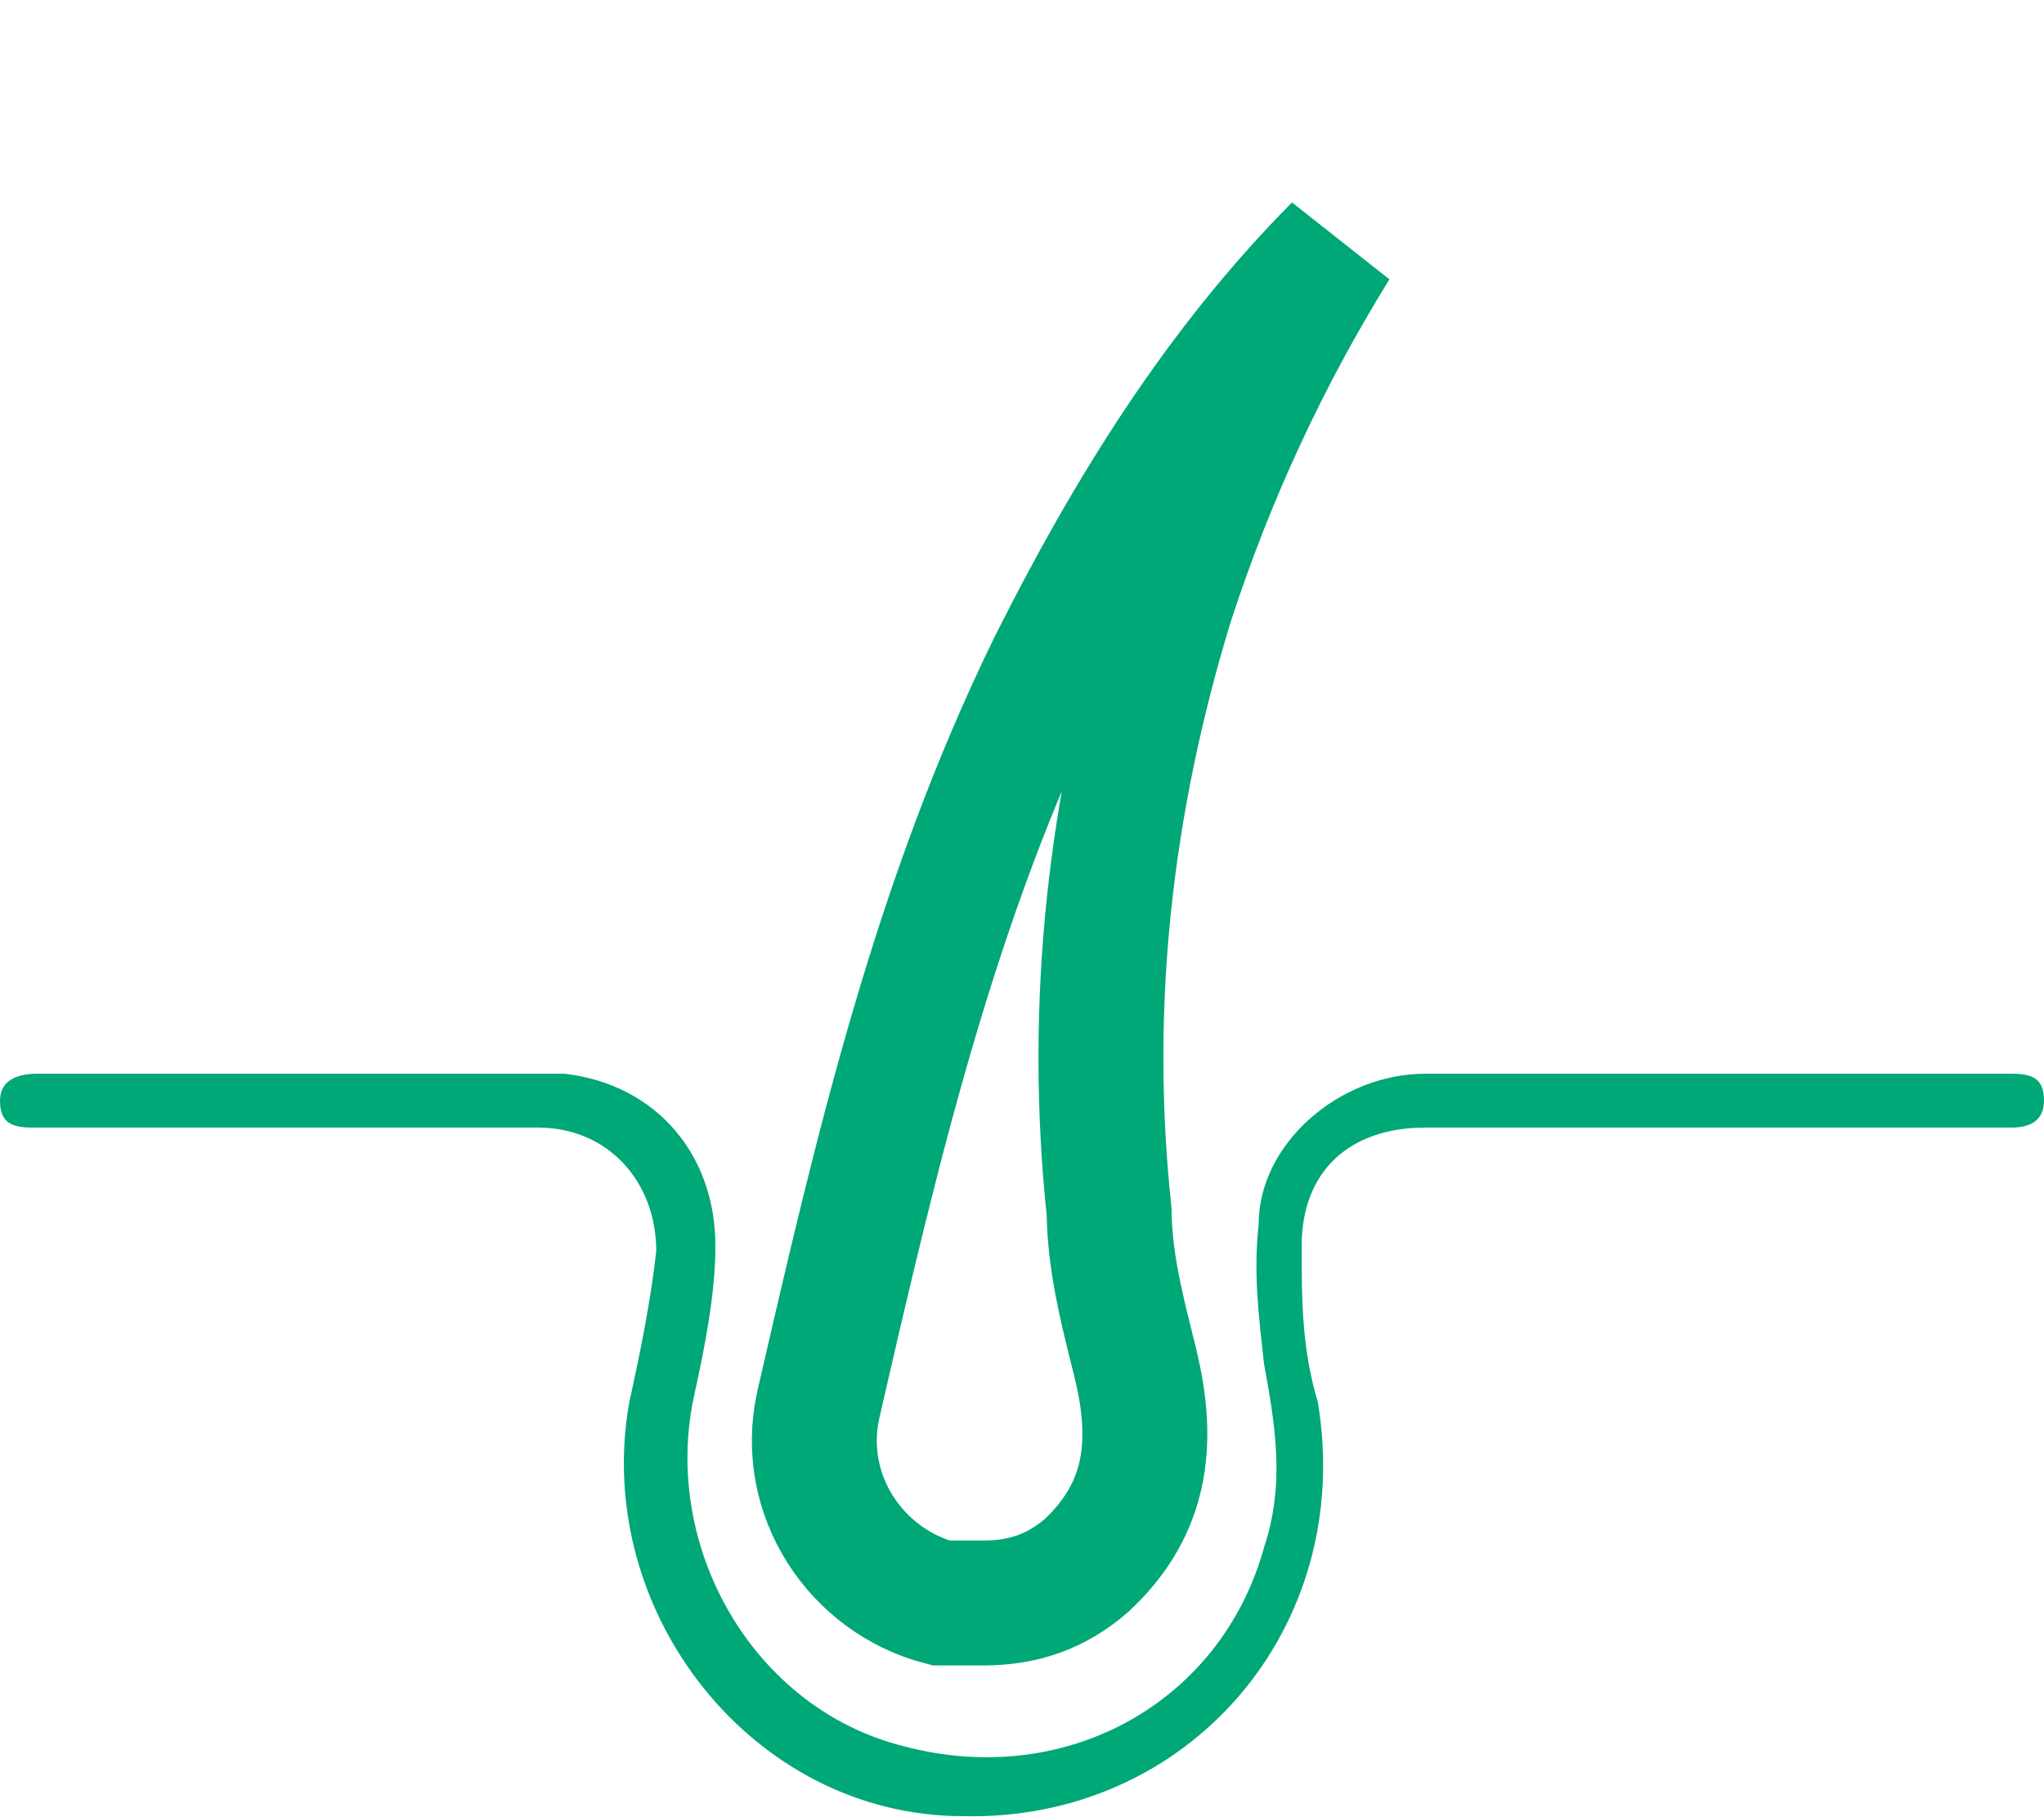
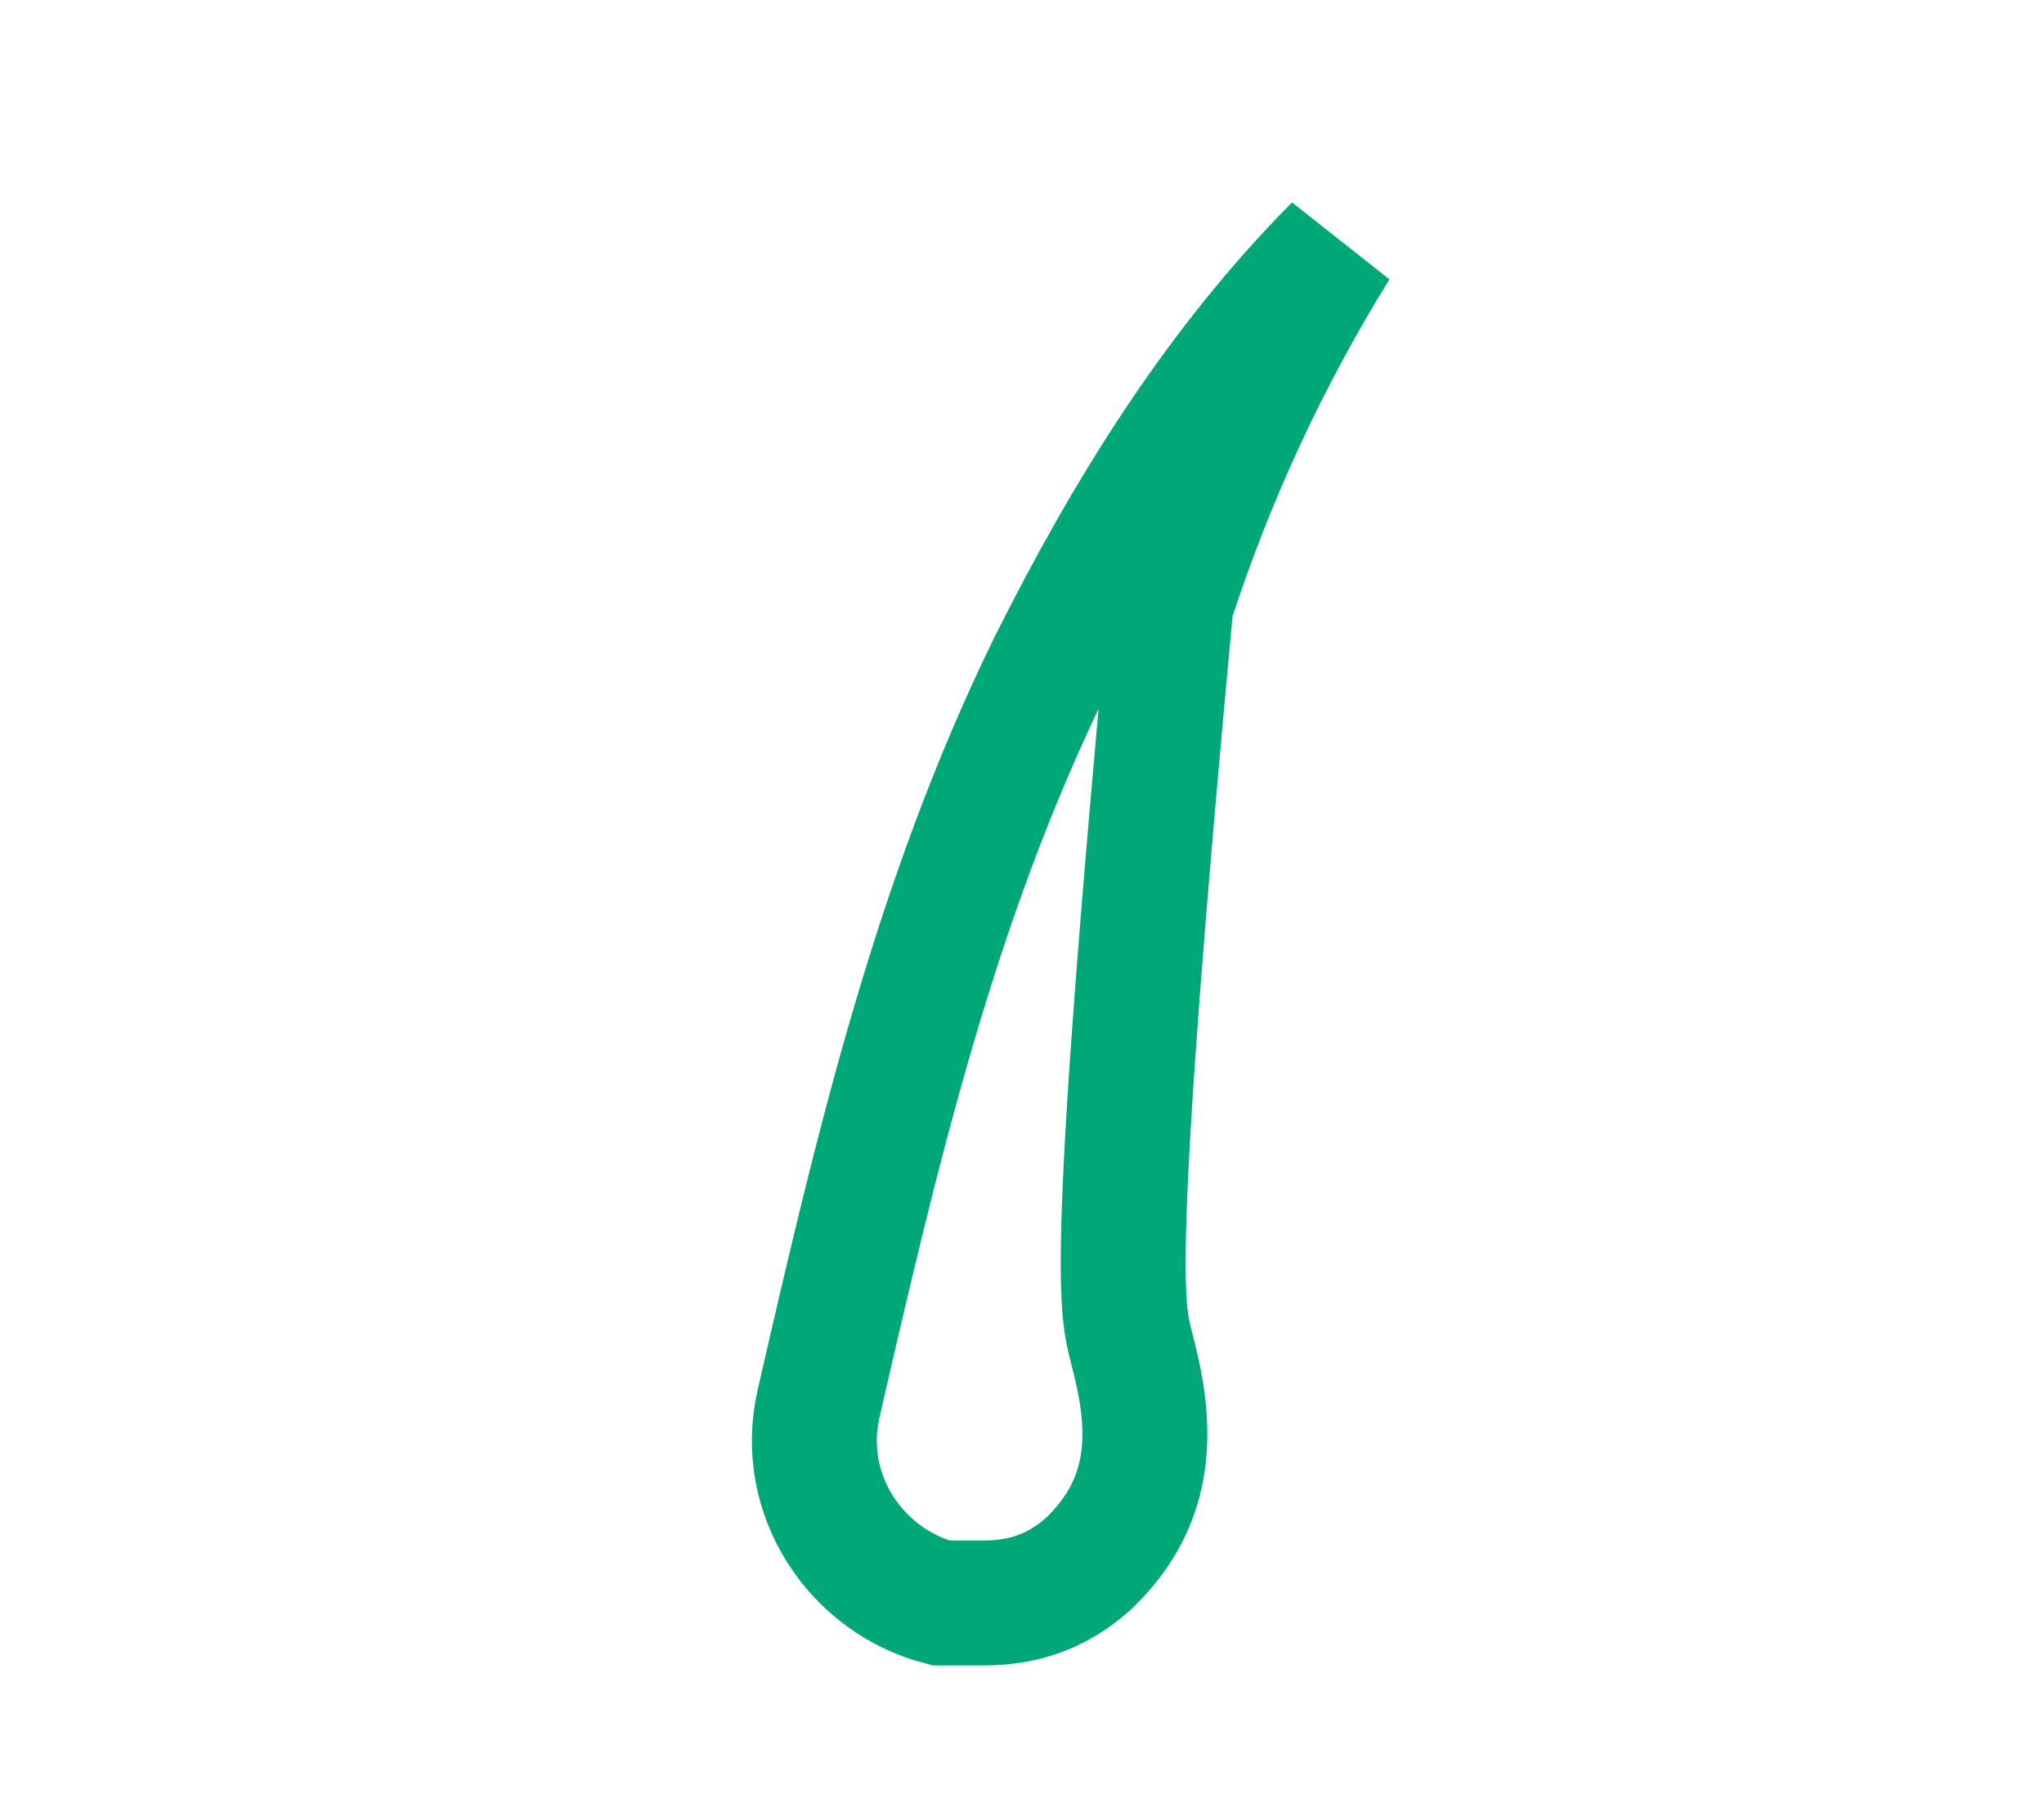
<svg xmlns="http://www.w3.org/2000/svg" fill="none" viewBox="0 0 18 16" height="16" width="18">
-   <path stroke-width="1.1" stroke="#00A777" d="M9.247 5.861C9.93 4.495 10.722 3.223 11.768 2.17C11.16 3.152 10.675 4.197 10.315 5.305L10.315 5.305L10.312 5.314C9.774 7.075 9.574 8.846 9.767 10.669C9.772 11.096 9.876 11.509 9.957 11.836C9.98 11.926 10.001 12.009 10.017 12.084C10.174 12.789 10.054 13.33 9.57 13.782C9.301 14.016 9.008 14.114 8.659 14.114H8.286C7.541 13.921 7.03 13.166 7.206 12.37C7.729 10.091 8.238 7.926 9.247 5.861Z" />
-   <path fill="#00A777" d="M15.016 9.928C14.21 9.928 13.405 9.928 12.553 9.928C11.889 9.928 11.463 10.307 11.463 10.97C11.463 11.444 11.463 11.87 11.605 12.344C11.937 14.333 10.468 16.038 8.479 15.991C6.632 15.991 5.211 14.191 5.542 12.344C5.637 11.917 5.732 11.444 5.779 11.017C5.779 10.402 5.353 9.928 4.737 9.928C3.363 9.928 1.942 9.928 0.568 9.928C0.474 9.928 0.379 9.928 0.284 9.928C0.095 9.928 0 9.88 0 9.691C0 9.549 0.095 9.454 0.332 9.454C1.563 9.454 2.795 9.454 4.026 9.454C4.358 9.454 4.642 9.454 4.974 9.454C5.779 9.549 6.3 10.165 6.3 10.97C6.3 11.396 6.205 11.87 6.111 12.296C5.826 13.623 6.632 15.044 7.958 15.375C9.379 15.754 10.753 14.996 11.132 13.623C11.321 13.054 11.226 12.533 11.132 12.012C11.084 11.586 11.037 11.207 11.084 10.78C11.084 10.07 11.795 9.454 12.553 9.454C14.258 9.454 16.011 9.454 17.716 9.454C17.905 9.454 18 9.501 18 9.691C18 9.88 17.858 9.928 17.716 9.928C16.863 9.928 15.963 9.928 15.111 9.928H15.016Z" />
+   <path stroke-width="1.1" stroke="#00A777" d="M9.247 5.861C9.93 4.495 10.722 3.223 11.768 2.17C11.16 3.152 10.675 4.197 10.315 5.305L10.315 5.305L10.312 5.314C9.772 11.096 9.876 11.509 9.957 11.836C9.98 11.926 10.001 12.009 10.017 12.084C10.174 12.789 10.054 13.33 9.57 13.782C9.301 14.016 9.008 14.114 8.659 14.114H8.286C7.541 13.921 7.03 13.166 7.206 12.37C7.729 10.091 8.238 7.926 9.247 5.861Z" />
</svg>